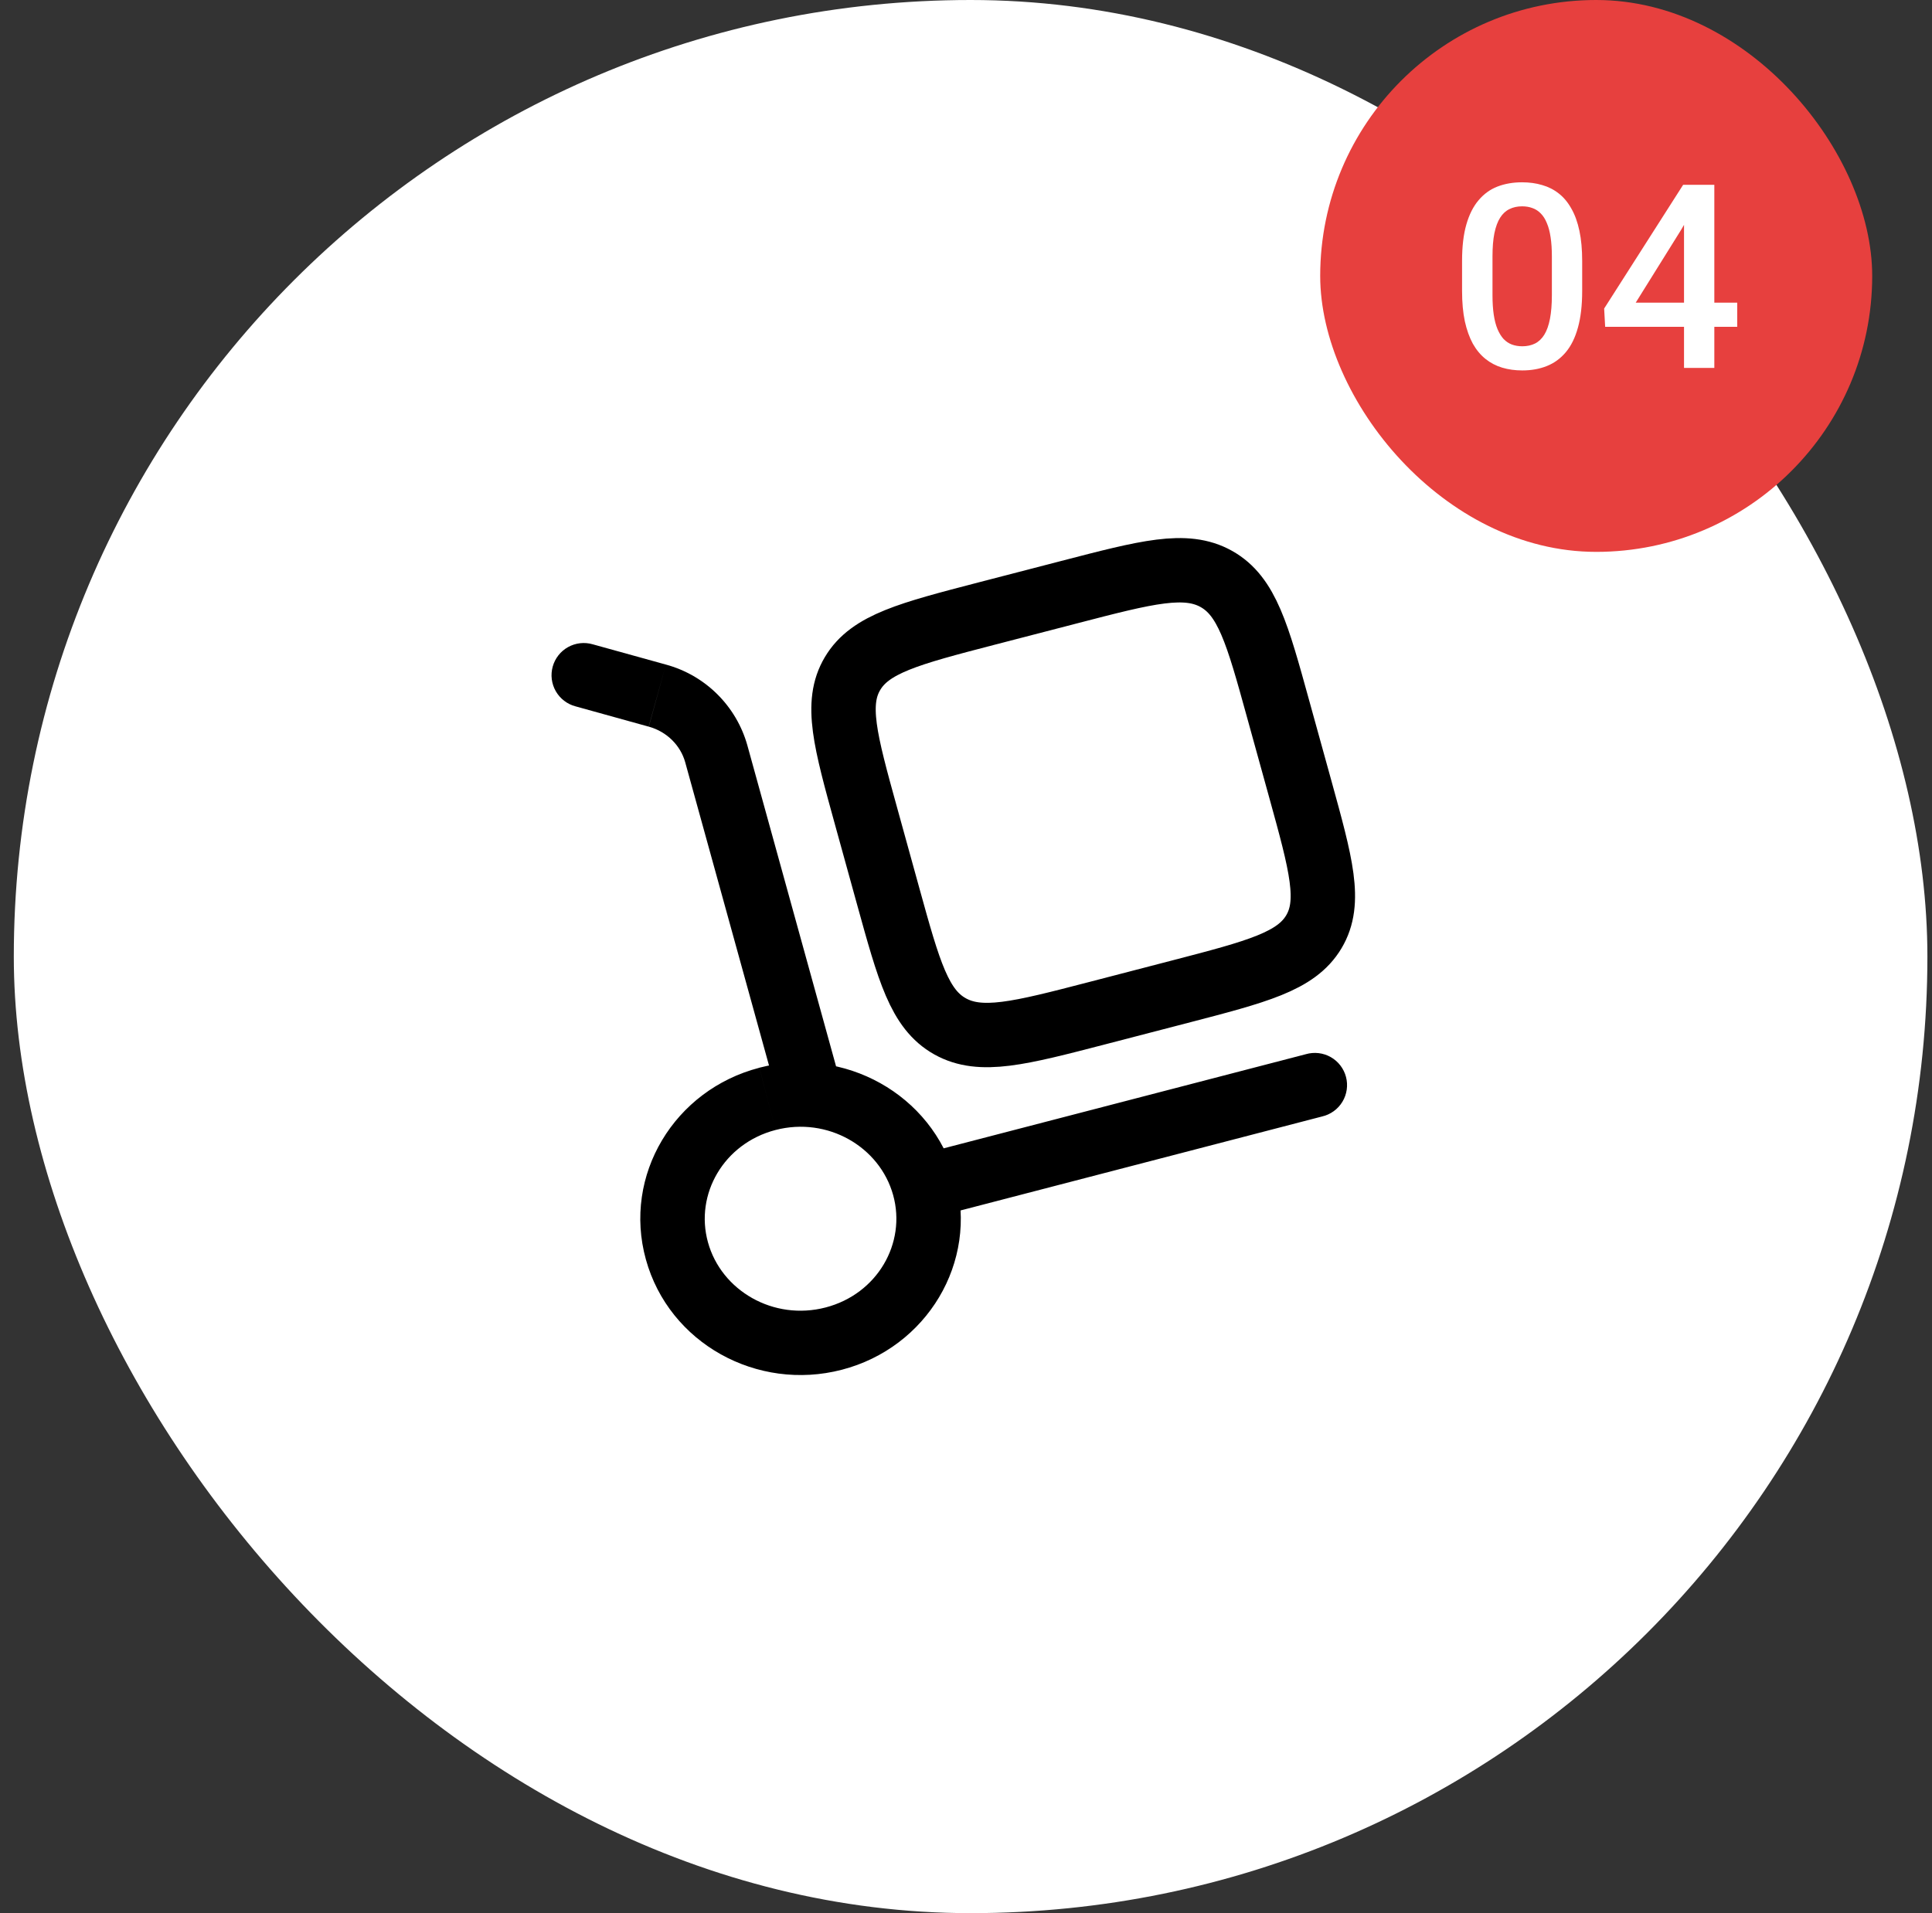
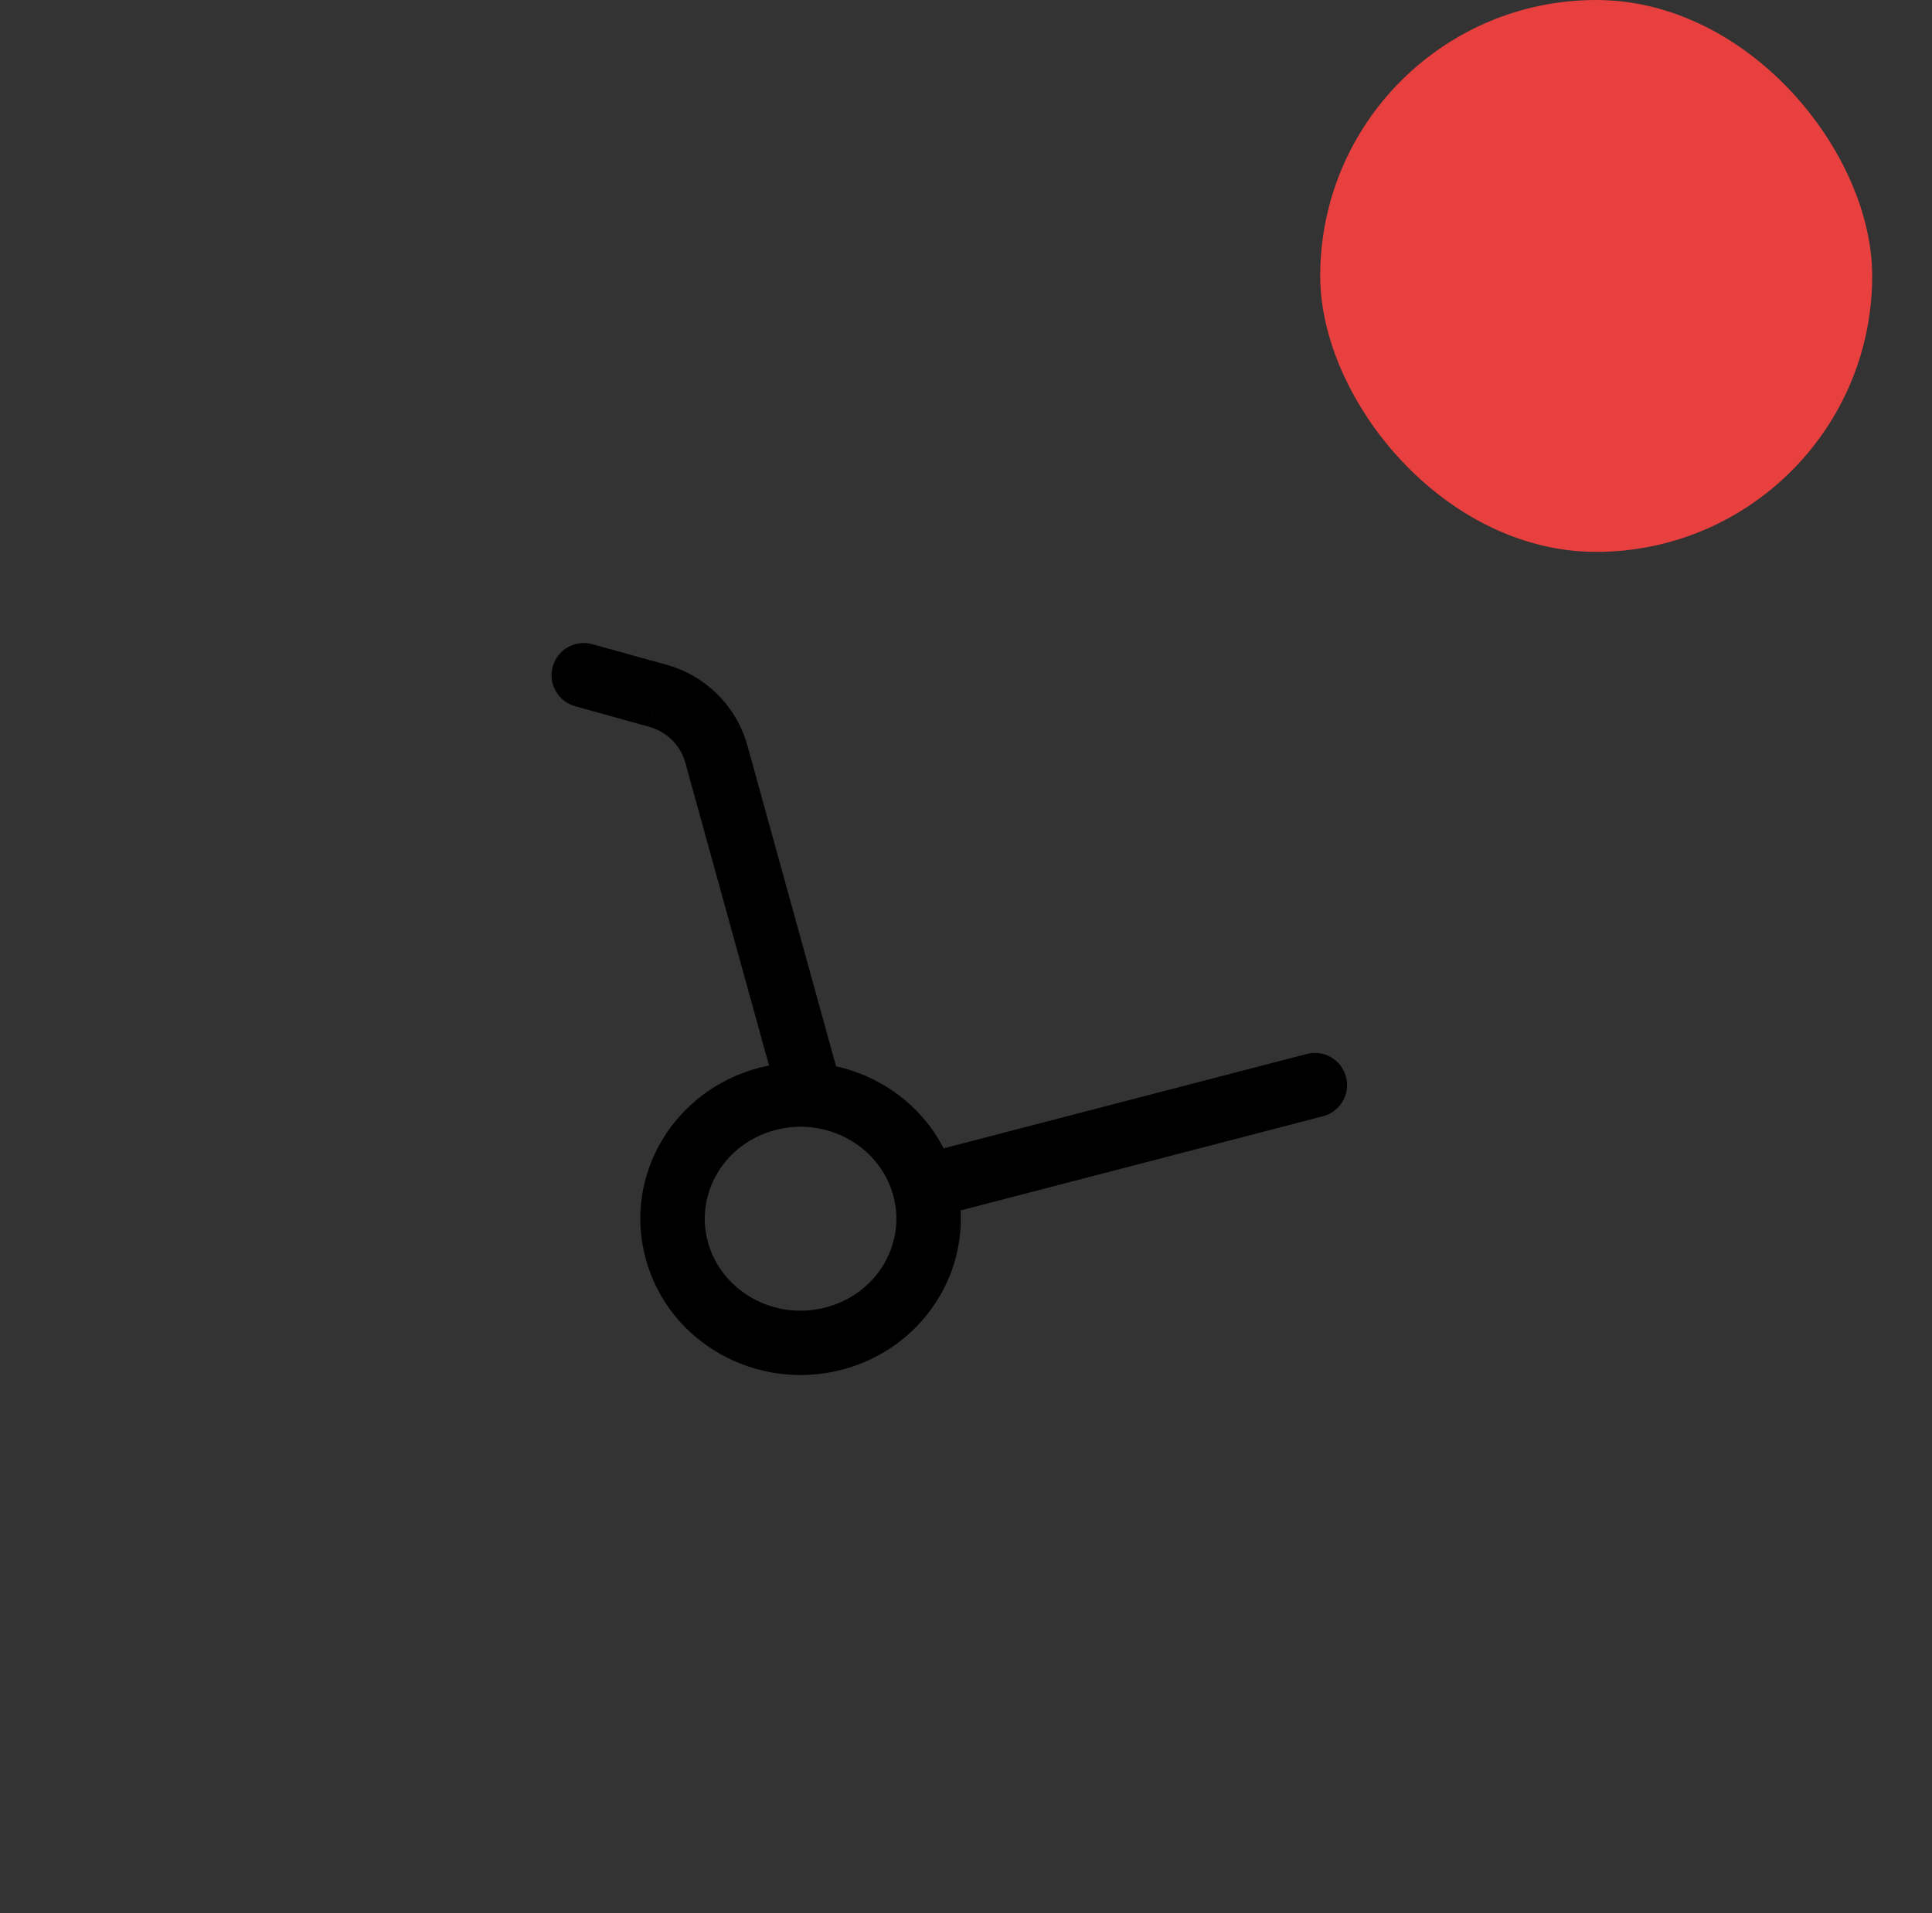
<svg xmlns="http://www.w3.org/2000/svg" width="105" height="104" viewBox="0 0 105 104" fill="none">
  <rect x="0" y="0" width="105" height="104" fill="#333333" stroke="none" />
-   <rect x="0.75" width="104" height="104" rx="52" fill="white" />
  <path d="M42.263 59.619C42.324 59.84 42.428 60.047 42.57 60.229C42.711 60.41 42.887 60.562 43.087 60.675C43.287 60.788 43.507 60.861 43.735 60.889C43.963 60.917 44.195 60.9 44.416 60.839C44.638 60.778 44.845 60.673 45.026 60.532C45.208 60.391 45.359 60.215 45.472 60.015C45.586 59.815 45.659 59.594 45.687 59.366C45.715 59.138 45.698 58.907 45.637 58.685L42.263 59.619ZM32.215 35.025C31.993 34.96 31.76 34.94 31.529 34.966C31.299 34.992 31.076 35.063 30.874 35.176C30.671 35.288 30.493 35.44 30.35 35.622C30.207 35.804 30.101 36.013 30.039 36.236C29.977 36.459 29.959 36.693 29.988 36.922C30.017 37.152 30.091 37.374 30.206 37.575C30.322 37.776 30.476 37.953 30.659 38.093C30.843 38.235 31.053 38.338 31.277 38.397L32.215 35.025ZM71.854 60.692C72.082 60.639 72.297 60.541 72.486 60.404C72.676 60.267 72.836 60.093 72.957 59.893C73.078 59.693 73.158 59.471 73.191 59.239C73.225 59.008 73.212 58.772 73.153 58.546C73.094 58.319 72.99 58.107 72.848 57.922C72.706 57.736 72.528 57.581 72.324 57.465C72.121 57.35 71.897 57.276 71.664 57.249C71.432 57.222 71.197 57.241 70.972 57.306L71.854 60.692ZM48.542 64.971C49.265 67.585 47.678 70.345 44.869 71.075L45.749 74.461C50.362 73.264 53.18 68.623 51.916 64.038L48.542 64.971ZM44.869 71.075C42.041 71.81 39.204 70.168 38.476 67.531L35.102 68.464C36.362 73.026 41.154 75.656 45.749 74.461L44.869 71.075ZM38.476 67.531C37.752 64.918 39.339 62.157 42.148 61.427L41.269 58.044C36.656 59.241 33.835 63.879 35.102 68.464L38.476 67.531ZM42.148 61.427C44.976 60.692 47.814 62.335 48.542 64.971L51.916 64.038C50.656 59.476 45.863 56.847 41.269 58.041L42.148 61.427ZM45.637 58.685L40.615 40.509L37.241 41.442L42.263 59.619L45.637 58.685ZM36.191 36.127L32.215 35.025L31.277 38.397L35.256 39.501L36.191 36.127ZM40.615 40.509C40.319 39.459 39.755 38.503 38.98 37.735C38.205 36.967 37.244 36.413 36.191 36.127L35.26 39.501C36.252 39.776 36.989 40.53 37.241 41.442L40.615 40.509ZM50.672 66.199L71.854 60.692L70.974 57.306L49.79 62.813L50.672 66.199Z" fill="black" />
-   <path d="M47.069 44.37C45.937 40.275 45.372 38.226 46.334 36.614C47.292 34.999 49.404 34.45 53.627 33.352L58.108 32.19C62.331 31.093 64.442 30.542 66.106 31.473C67.77 32.407 68.337 34.453 69.466 38.55L70.668 42.895C71.799 46.99 72.367 49.038 71.405 50.653C70.444 52.266 68.332 52.816 64.109 53.913L59.629 55.077C55.406 56.174 53.294 56.722 51.63 55.791C49.967 54.858 49.402 52.812 48.27 48.717L47.069 44.37Z" stroke="black" stroke-width="3.5" />
  <rect x="71.75" width="30" height="30" rx="15" fill="#E7403E" />
-   <path d="M85.988 14.19V15.816C85.988 16.596 85.911 17.261 85.756 17.812C85.605 18.359 85.386 18.804 85.099 19.145C84.812 19.487 84.468 19.738 84.067 19.898C83.671 20.057 83.226 20.137 82.734 20.137C82.342 20.137 81.978 20.087 81.64 19.986C81.308 19.886 81.007 19.729 80.738 19.515C80.469 19.3 80.239 19.025 80.048 18.688C79.861 18.346 79.715 17.938 79.61 17.464C79.51 16.99 79.46 16.441 79.46 15.816V14.19C79.46 13.406 79.537 12.745 79.692 12.207C79.847 11.665 80.068 11.225 80.355 10.888C80.642 10.546 80.984 10.297 81.381 10.143C81.782 9.988 82.228 9.91 82.721 9.91C83.117 9.91 83.482 9.96 83.814 10.06C84.151 10.156 84.452 10.309 84.717 10.519C84.986 10.728 85.213 11.002 85.4 11.339C85.592 11.671 85.737 12.075 85.838 12.549C85.938 13.018 85.988 13.565 85.988 14.19ZM84.341 16.049V13.943C84.341 13.547 84.318 13.198 84.272 12.898C84.227 12.592 84.158 12.335 84.067 12.125C83.981 11.911 83.871 11.738 83.739 11.605C83.607 11.469 83.457 11.371 83.288 11.312C83.119 11.248 82.93 11.216 82.721 11.216C82.465 11.216 82.237 11.266 82.037 11.366C81.836 11.462 81.668 11.617 81.531 11.831C81.394 12.045 81.29 12.328 81.217 12.679C81.148 13.025 81.114 13.447 81.114 13.943V16.049C81.114 16.45 81.137 16.803 81.182 17.108C81.228 17.414 81.296 17.676 81.388 17.895C81.479 18.109 81.588 18.287 81.716 18.428C81.848 18.564 81.998 18.665 82.167 18.729C82.34 18.792 82.529 18.824 82.734 18.824C82.994 18.824 83.224 18.774 83.425 18.674C83.625 18.574 83.794 18.414 83.93 18.195C84.067 17.972 84.17 17.683 84.238 17.327C84.306 16.972 84.341 16.546 84.341 16.049ZM94.414 16.452V17.765H87.237L87.182 16.773L91.475 10.047H92.794L91.365 12.494L88.898 16.452H94.414ZM93.17 10.047V20H91.523V10.047H93.17Z" fill="white" />
</svg>